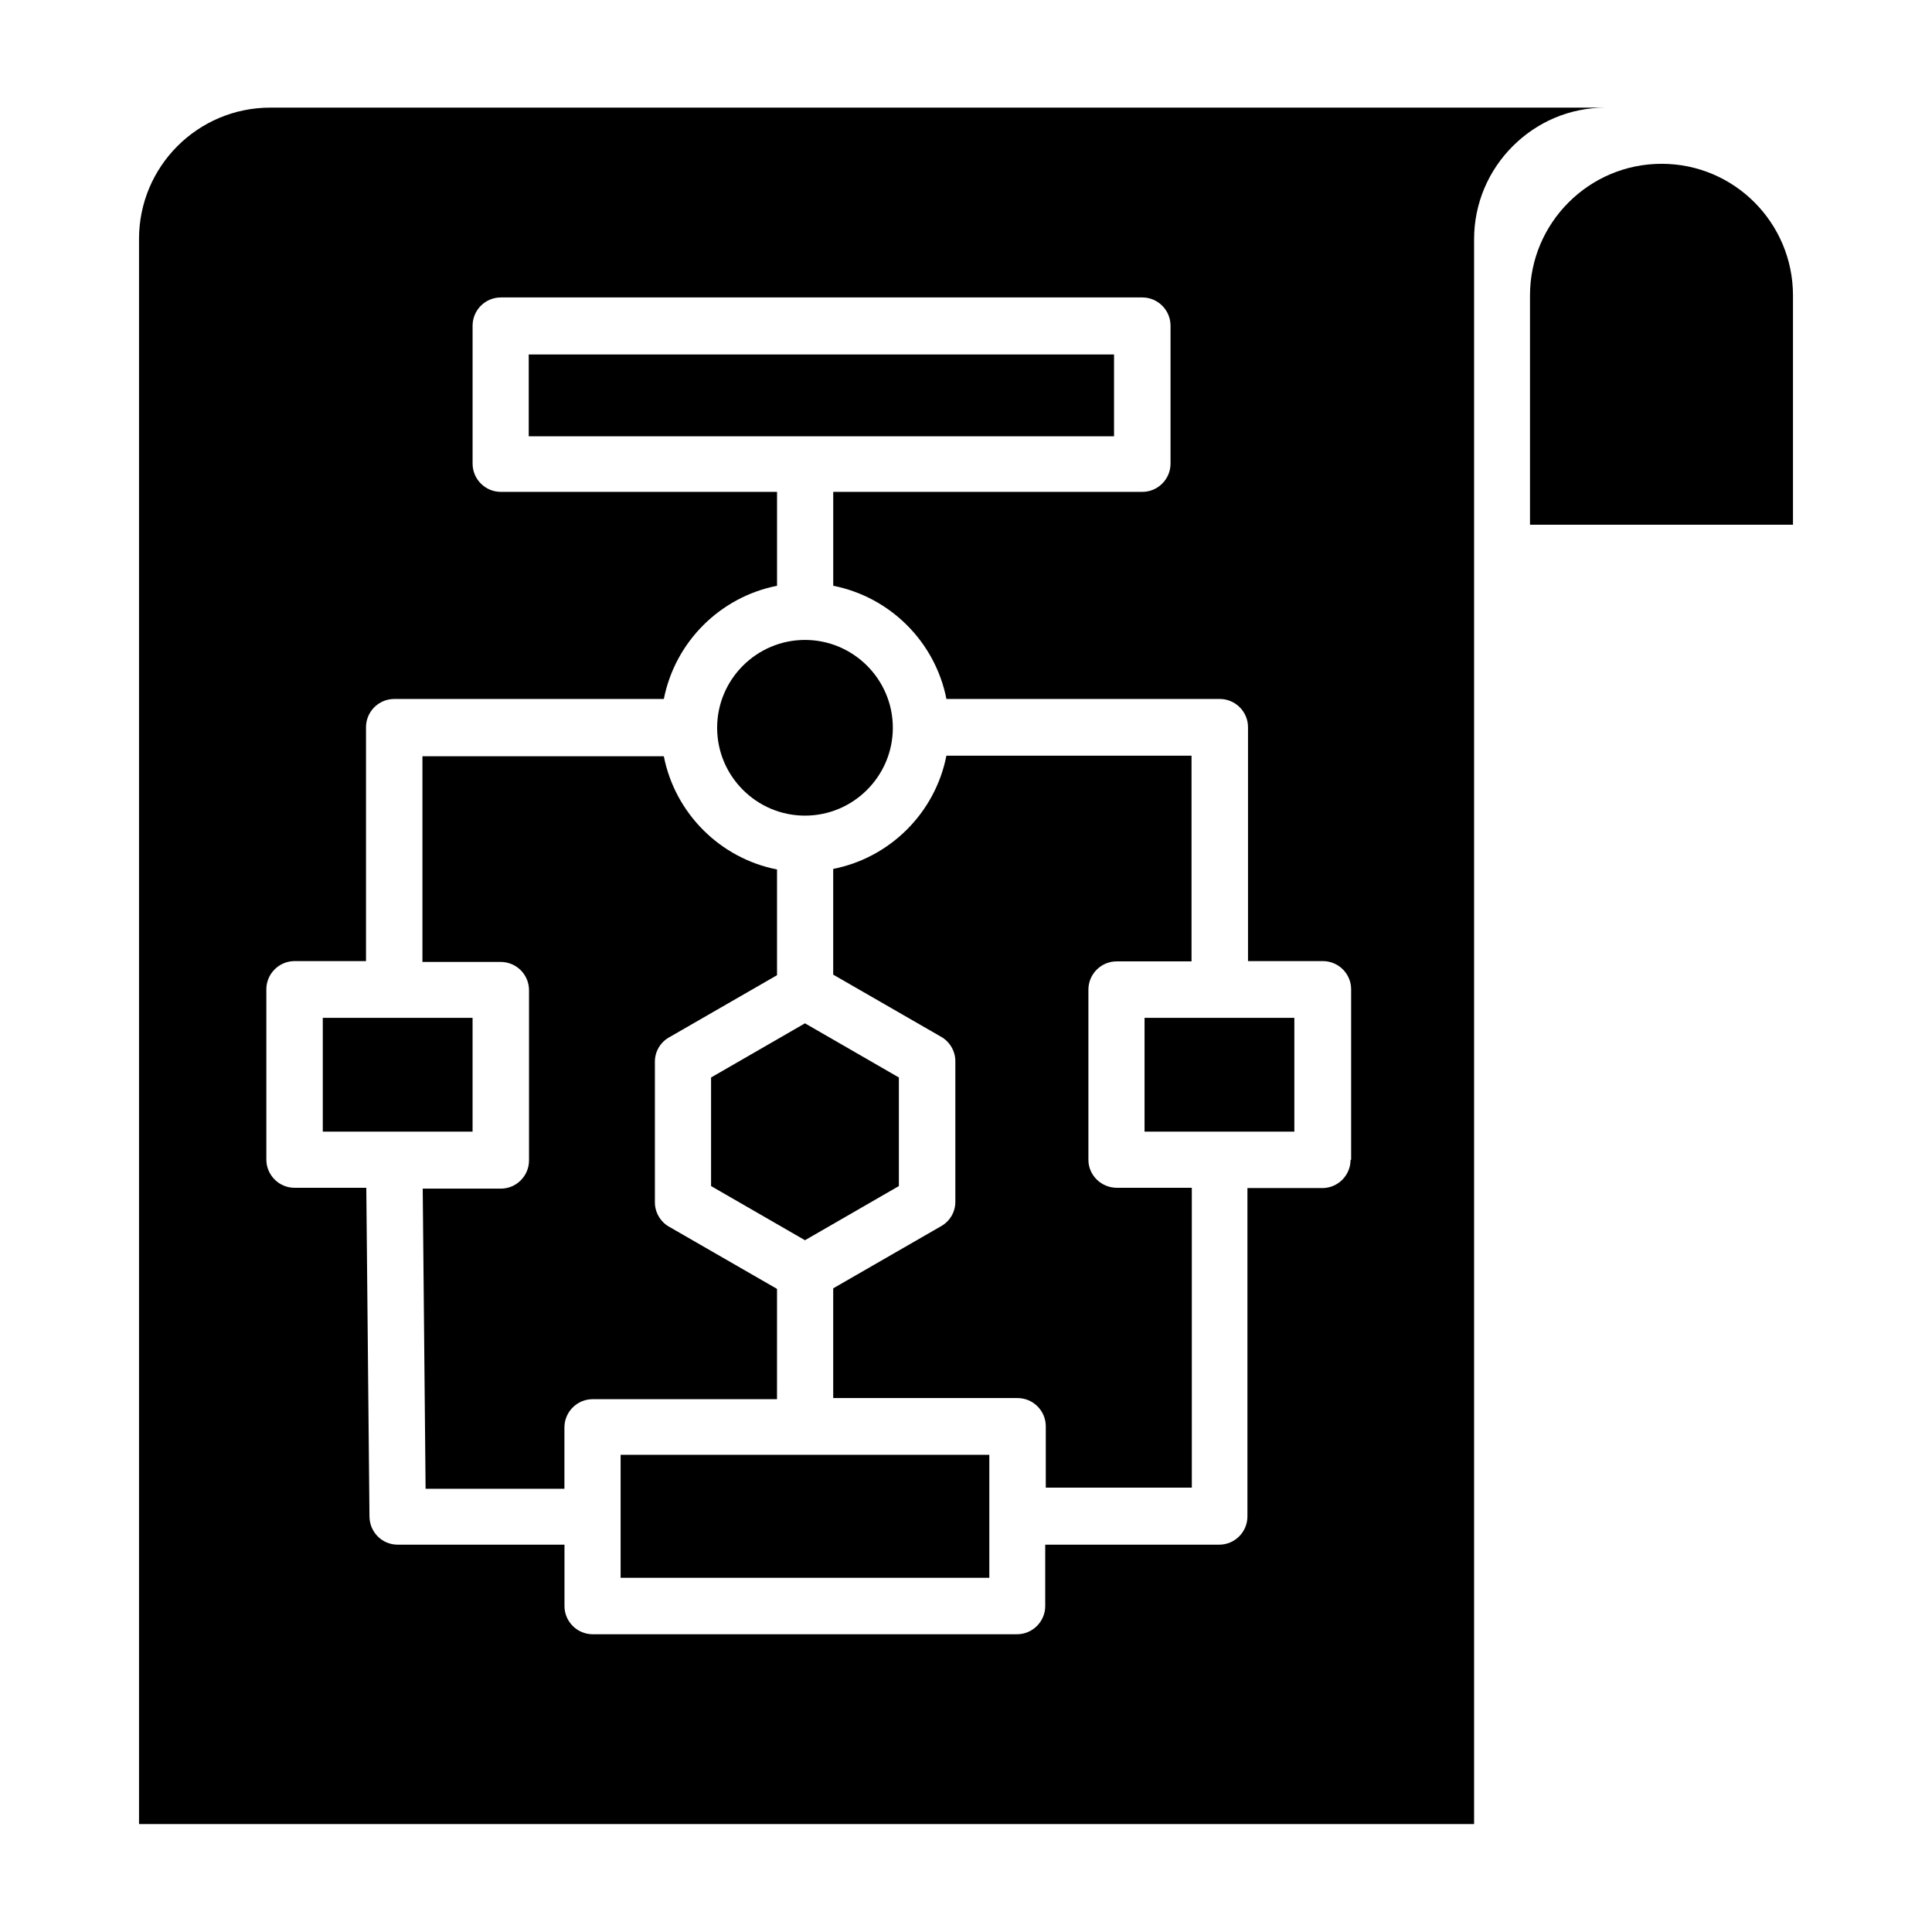
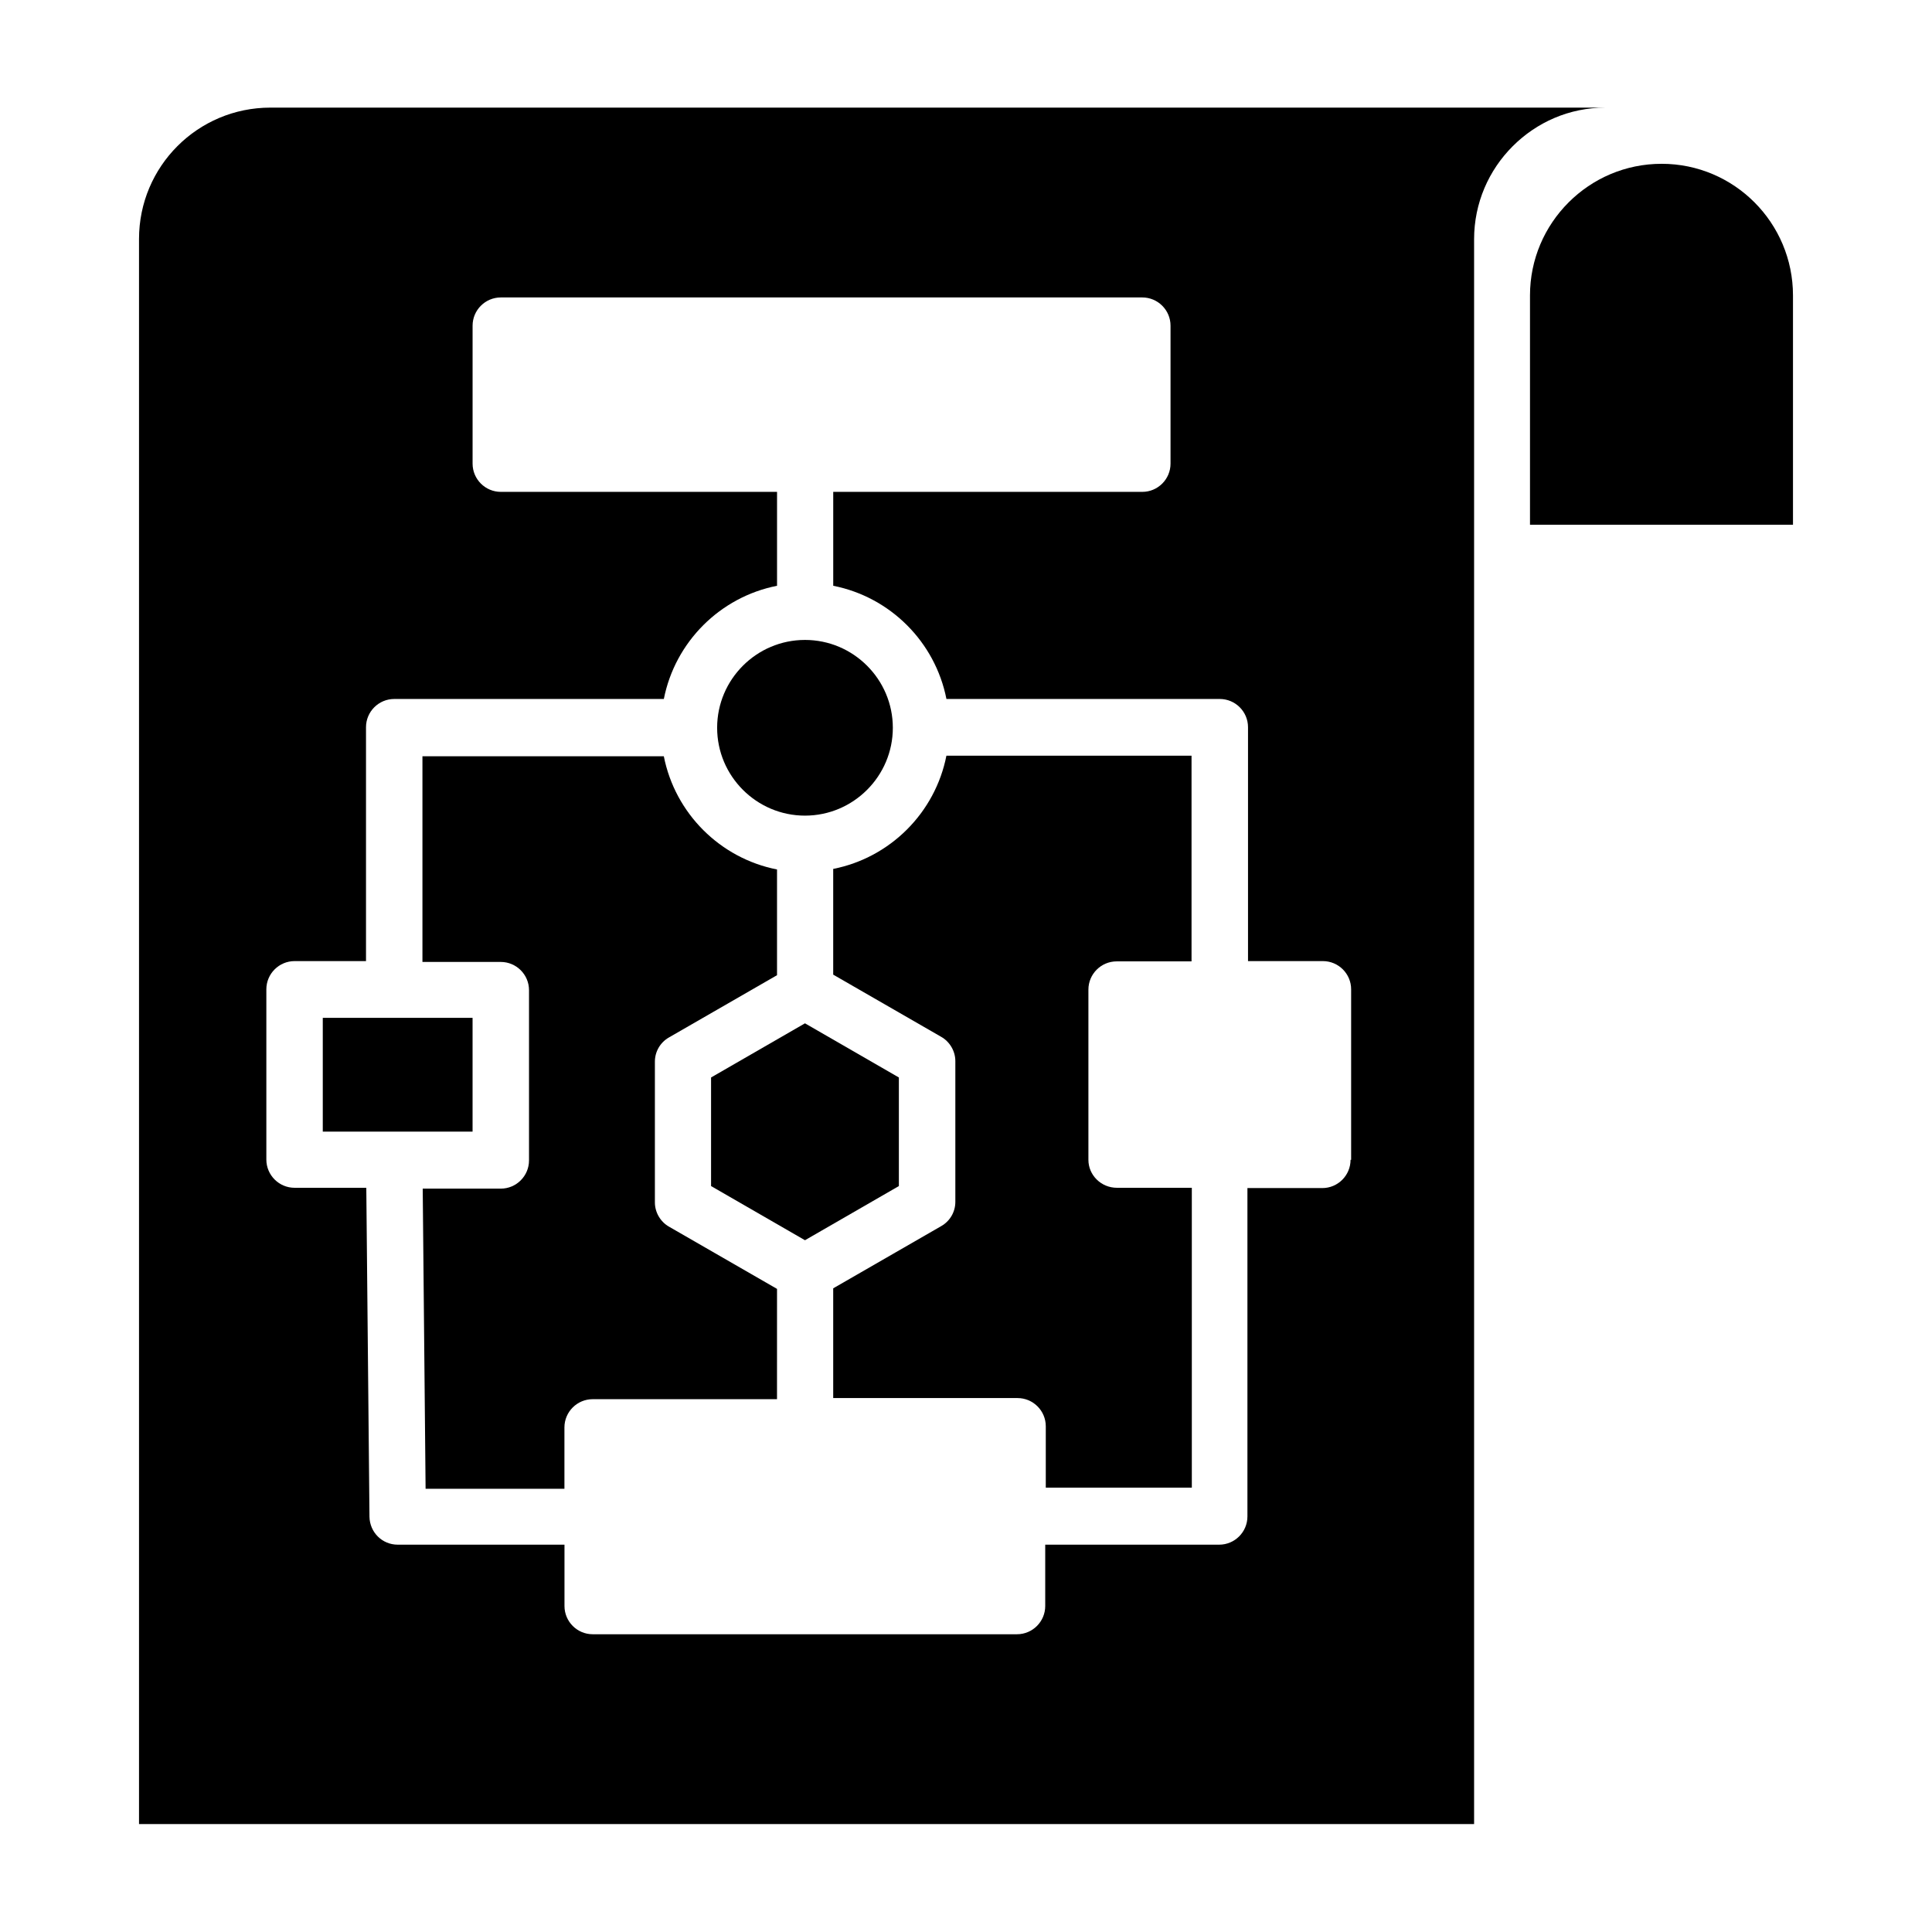
<svg xmlns="http://www.w3.org/2000/svg" fill="#000000" width="800px" height="800px" version="1.1" viewBox="144 144 512 512">
  <g>
    <path d="m584.35 187.41c-9.617 0-18.32 3.894-24.656 10.23-6.336 6.336-10.23 15.039-10.23 24.656v60.762h69.695v-60.762c0-19.238-15.574-34.887-34.809-34.887z" />
    <path d="m332.44 458.32 24.887 14.352 24.883-14.352v-28.777l-24.883-14.352-24.887 14.352z" />
-     <path d="m284.12 237.94h155.11v21.68h-155.11z" />
    <path d="m229.54 413.74h39.695v30.152h-39.695z" />
    <path d="m357.33 360.15c12.824 0 23.281-10.457 23.281-23.281 0-12.824-10.457-23.281-23.281-23.281s-23.281 10.457-23.281 23.281c0 12.824 10.457 23.281 23.281 23.281z" />
    <path d="m349.92 485.57-28.625-16.488c-2.289-1.297-3.742-3.816-3.742-6.414v-37.328c0-2.672 1.449-5.113 3.742-6.414l28.625-16.488v-28.016c-15.113-2.977-27.023-14.887-30-30h-63.969v54.504h20.762c4.121 0 7.481 3.359 7.481 7.481v45.113c0 4.121-3.359 7.481-7.481 7.481h-20.688l0.762 79.539h36.793v-16.258c0-4.121 3.359-7.481 7.481-7.481h48.855z" />
    <path d="m215.65 172.52c-19.238 0-34.809 15.574-34.809 34.809v420.07h353.81v-419.99c0-9.617 3.894-18.32 10.23-24.656 6.336-6.336 14.961-10.23 24.578-10.23zm286.26 278.85c0 4.121-3.359 7.481-7.481 7.481h-19.848v87.023c0 4.121-3.359 7.481-7.481 7.481h-46.105v16.258c0 4.121-3.359 7.481-7.481 7.481h-112.44c-4.121 0-7.481-3.359-7.481-7.481v-16.258h-44.199c-4.121 0-7.406-3.281-7.481-7.406l-0.84-87.172h-19.008c-4.121 0-7.481-3.359-7.481-7.481v-45.113c0-4.121 3.359-7.481 7.481-7.481h18.93v-61.984c0-4.121 3.359-7.481 7.481-7.481h71.449c2.977-15.113 14.887-27.023 30-30v-24.887h-73.203c-4.121 0-7.481-3.359-7.481-7.481v-36.562c0-4.121 3.359-7.481 7.481-7.481h170c4.121 0 7.481 3.359 7.481 7.481v36.562c0 4.121-3.359 7.481-7.481 7.481h-81.906v24.887c15.113 2.977 27.023 14.887 30 30h72.441c4.121 0 7.481 3.359 7.481 7.481v61.984h19.848c4.121 0 7.481 3.359 7.481 7.481v45.188z" />
-     <path d="m308.47 529.54h97.707v32.594h-97.707z" />
-     <path d="m447.32 413.74h39.695v30.152h-39.695z" />
    <path d="m432.44 451.37v-45.113c0-4.121 3.359-7.481 7.481-7.481h19.848v-54.504h-64.961c-2.977 15.113-14.887 27.023-30 30v28.016l28.625 16.488c2.289 1.297 3.742 3.816 3.742 6.414v37.328c0 2.672-1.449 5.113-3.742 6.414l-28.625 16.488v29.082h48.855c4.121 0 7.481 3.359 7.481 7.481v16.258h38.703l-0.004-79.465h-19.848c-4.195 0-7.555-3.359-7.555-7.406z" />
  </g>
</svg>